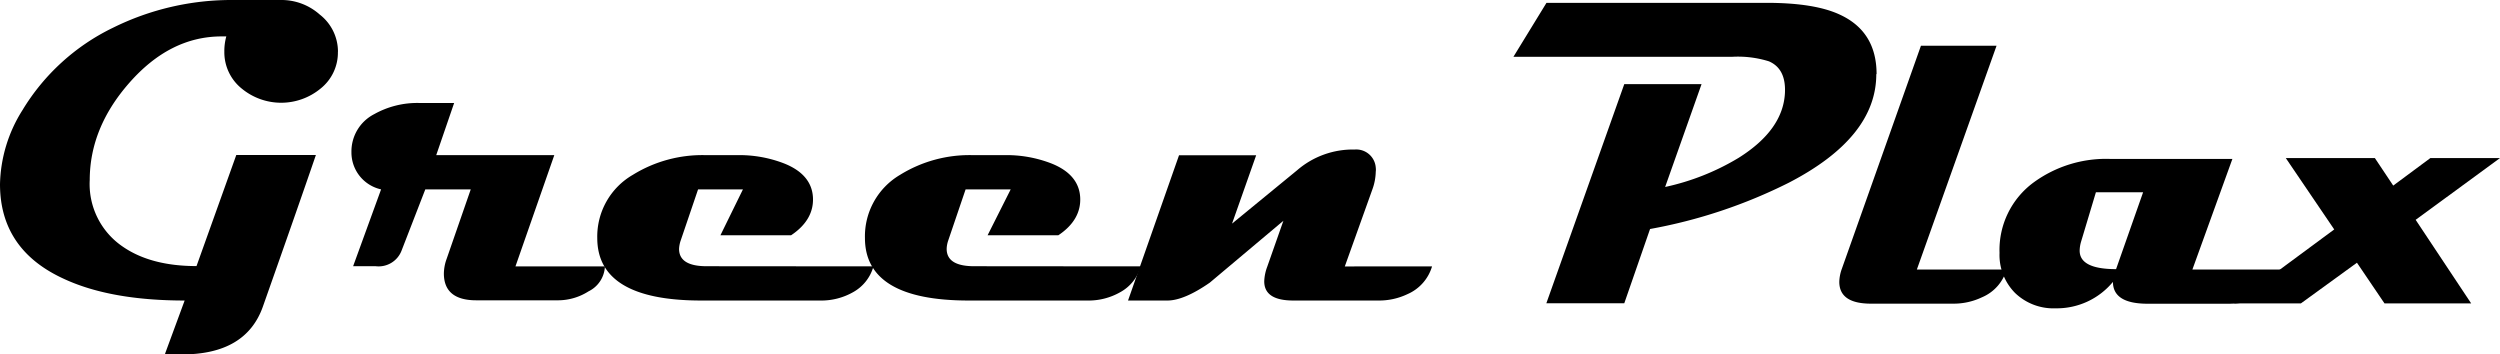
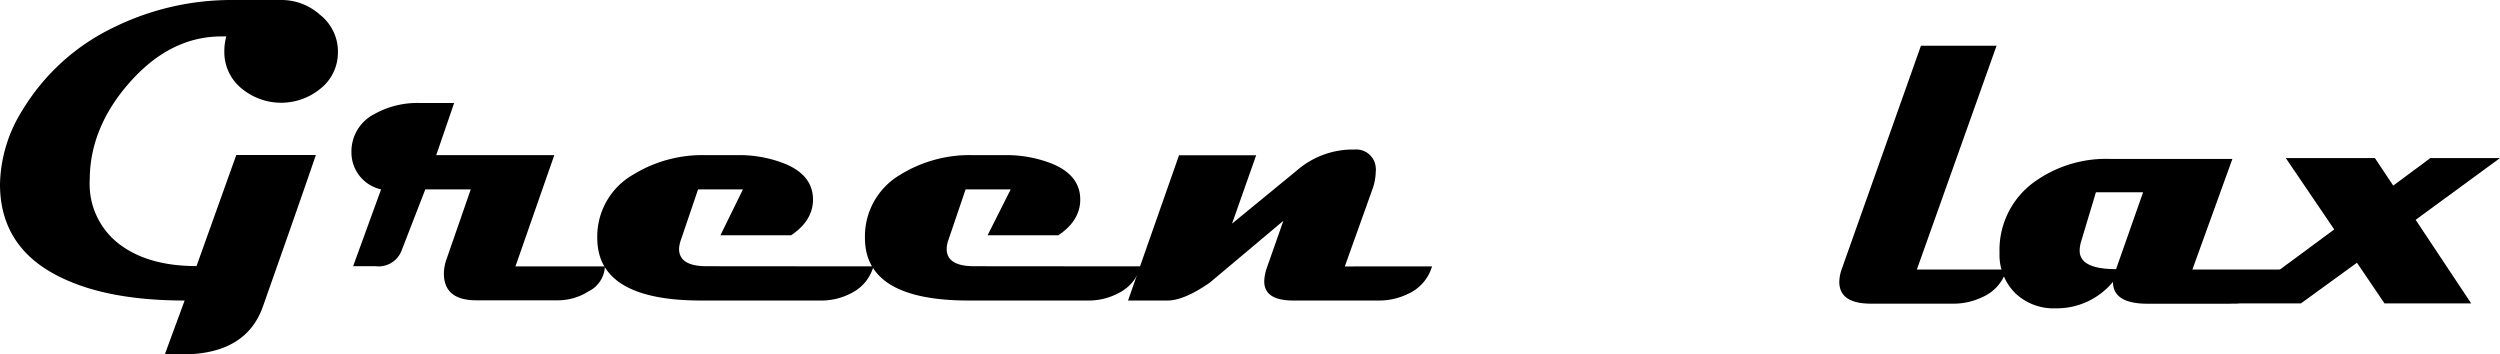
<svg xmlns="http://www.w3.org/2000/svg" viewBox="0 0 343.23 48.66">
  <title>top-bar-logo-greenplax</title>
  <g id="Layer_2" data-name="Layer 2">
    <g id="Layer_1-2" data-name="Layer 1">
      <g id="Group_41" data-name="Group 41">
        <path id="Path_46" data-name="Path 46" d="M46.39,7.1A6.31,6.31,0,0,1,44,12.17a8.5,8.5,0,0,1-10.8,0,6.4,6.4,0,0,1-2.4-5.07A7.56,7.56,0,0,1,31.07,5h-.65q-7.08,0-12.68,6.39-5.41,6.16-5.42,13.32a10.37,10.37,0,0,0,4.49,9.12q3.87,2.7,10.17,2.7l5.46-15.25H43.37q-2.4,7-7.27,20.79Q33.79,48.65,25,48.66c-.68,0-1.47,0-2.35-.07l2.7-7.33q-10.22,0-16.63-3Q0,34.25,0,25.28A19.76,19.76,0,0,1,3.08,15.13,29.54,29.54,0,0,1,15.51,3.81,36.67,36.67,0,0,1,32,0h6.54a7.9,7.9,0,0,1,5.36,2A6.45,6.45,0,0,1,46.4,7.1" />
        <path id="Path_47" data-name="Path 47" d="M83.05,36.57A4,4,0,0,1,80.8,40a7.81,7.81,0,0,1-4.17,1.23H65.4q-4.46,0-4.46-3.69a6.13,6.13,0,0,1,.38-2L64.63,26H58.39l-3.26,8.41a3.37,3.37,0,0,1-3.54,2.14H48.48L52.32,26a5.19,5.19,0,0,1-4.07-5.11,5.75,5.75,0,0,1,3.13-5.22,12.09,12.09,0,0,1,6.22-1.53h4.75l-2.46,7.16H76.1L70.77,36.57Z" />
        <path id="Path_48" data-name="Path 48" d="M119.92,36.57a5.82,5.82,0,0,1-2.81,3.55,8.84,8.84,0,0,1-4.5,1.14H96.28Q82,41.26,82,32.67A9.78,9.78,0,0,1,86.89,24a18.12,18.12,0,0,1,10-2.7h4.25a17,17,0,0,1,6.54,1.15c2.5,1,3.81,2.56,3.93,4.63s-.91,3.83-3,5.22h-9.7L102,26H95.84l-2.4,7.06a4.19,4.19,0,0,0-.21,1.11q0,2.39,3.82,2.38Z" />
        <path id="Path_49" data-name="Path 49" d="M156.61,36.57a5.8,5.8,0,0,1-2.82,3.55,8.77,8.77,0,0,1-4.48,1.14H133q-14.25,0-14.25-8.59A9.79,9.79,0,0,1,123.58,24a18.09,18.09,0,0,1,10-2.7h4.25a17,17,0,0,1,6.54,1.15c2.5,1,3.81,2.56,3.93,4.63s-.91,3.83-3,5.22h-9.71l3.17-6.3h-6.19l-2.4,7.06a3.81,3.81,0,0,0-.2,1.11q0,2.39,3.81,2.38Z" />
        <path id="Path_50" data-name="Path 50" d="M196.61,36.57a6,6,0,0,1-3.37,3.81,9.05,9.05,0,0,1-4,.88H177.57c-2.68,0-4-.88-4-2.64a6.29,6.29,0,0,1,.41-2l2.22-6.31L166.1,38.8q-3.54,2.46-5.83,2.46h-5.4l7-19.94h10.59l-3.31,9.38,8.94-7.33A11.7,11.7,0,0,1,186,20.53,2.68,2.68,0,0,1,188.88,23a2.24,2.24,0,0,1,0,.58,7.5,7.5,0,0,1-.47,2.44l-3.78,10.56Z" />
      </g>
      <g id="Group_42" data-name="Group 42">
-         <path id="Path_51" data-name="Path 51" d="M257.6,10.18q0,8.69-12,14.9a70.24,70.24,0,0,1-19.06,6.36L223,41.64h-10.7L223,11.55h10.61l-5,14.12a32.9,32.9,0,0,0,10.09-4q6.12-3.84,6.36-8.94c.1-2.2-.63-3.63-2.2-4.31a14.31,14.31,0,0,0-5.08-.62h-30L212.32.39h30.2c4.42,0,7.8.54,10.12,1.64q5,2.33,5,8.15" />
        <path id="Path_52" data-name="Path 52" d="M275.49,37a5.88,5.88,0,0,1-3.37,3.81,9.05,9.05,0,0,1-4,.88H256.87q-4.35,0-4.35-3a5.64,5.64,0,0,1,.33-1.73L263.73,6.28h10.38L263.17,37Z" />
        <path id="Path_53" data-name="Path 53" d="M313.15,37q-1.41,4.69-7.19,4.7H294.85c-3.17,0-4.76-1-4.76-3a10,10,0,0,1-7.86,3.63,7.6,7.6,0,0,1-5.57-2.1,7.41,7.41,0,0,1-2.14-5.51,11.5,11.5,0,0,1,4.69-9.68,16.86,16.86,0,0,1,10.53-3.22h16.75L301,37ZM294.23,26.4h-6.48l-2.05,6.83a4.68,4.68,0,0,0-.18,1.18q0,2.54,5,2.54Z" />
        <path id="Path_54" data-name="Path 54" d="M343.23,21.7l-11.58,8.48,7.62,11.47h-11.9l-3.78-5.58-7.69,5.58h-9.17L320.47,31.5l-6.65-9.8h12.23l2.52,3.78,5.1-3.78Z" />
      </g>
    </g>
  </g>
</svg>